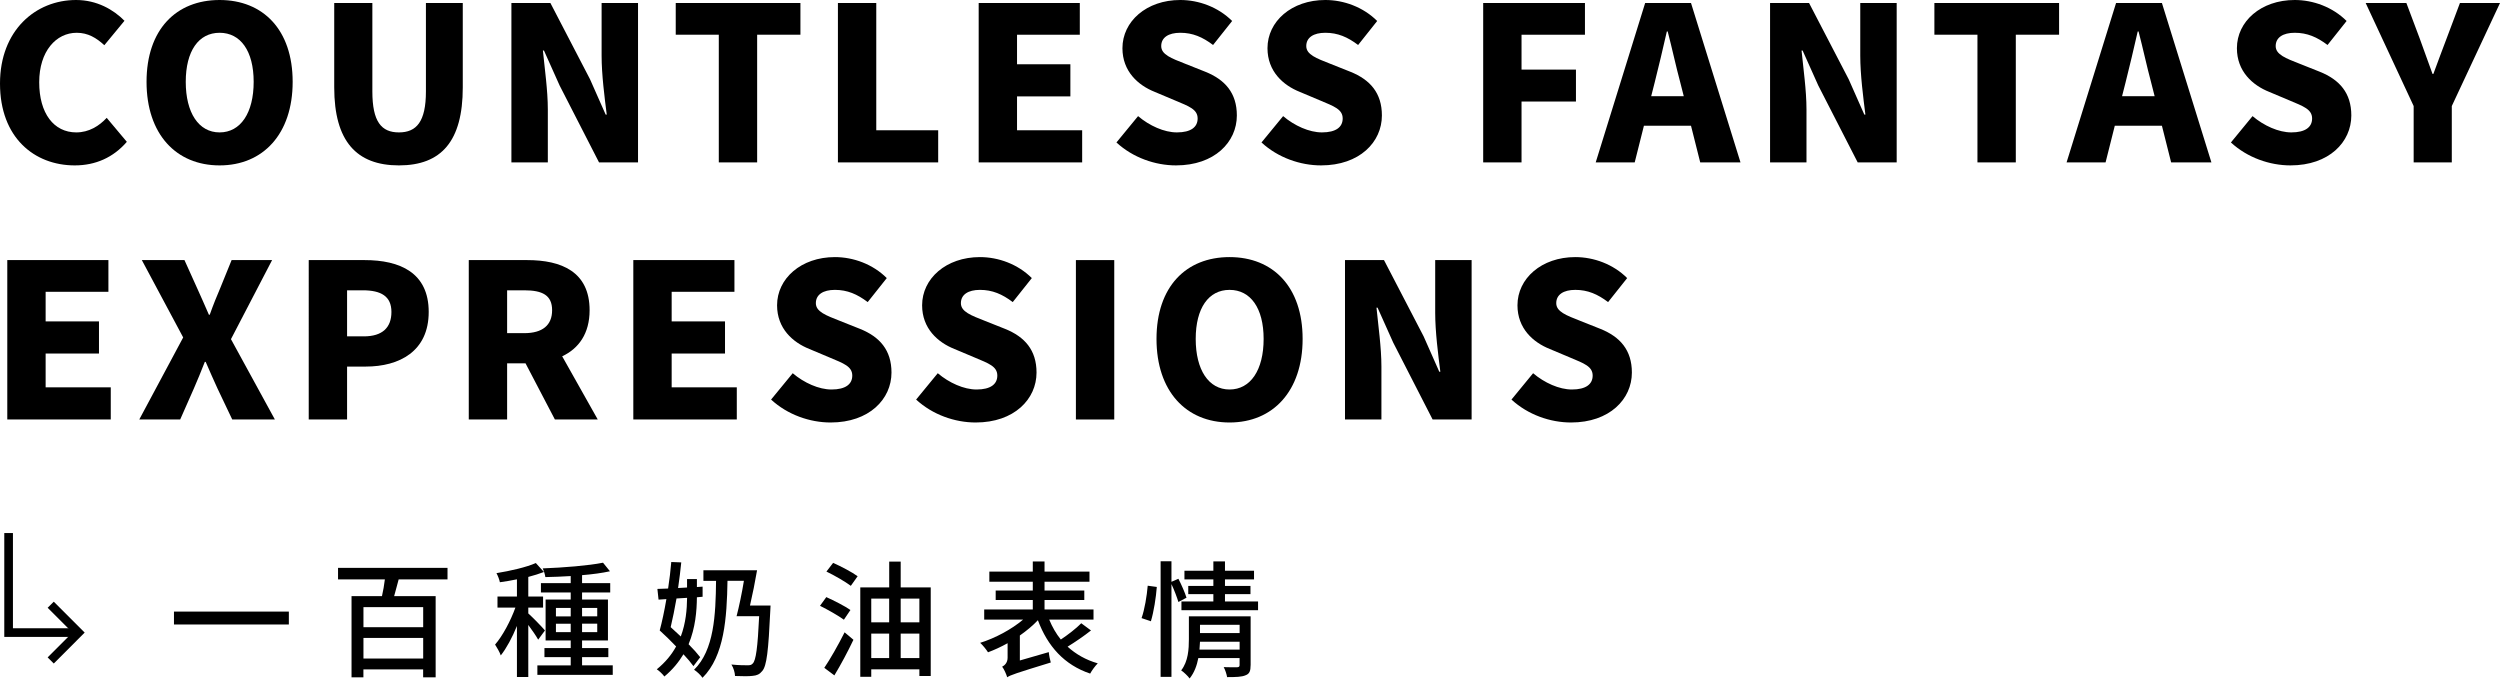
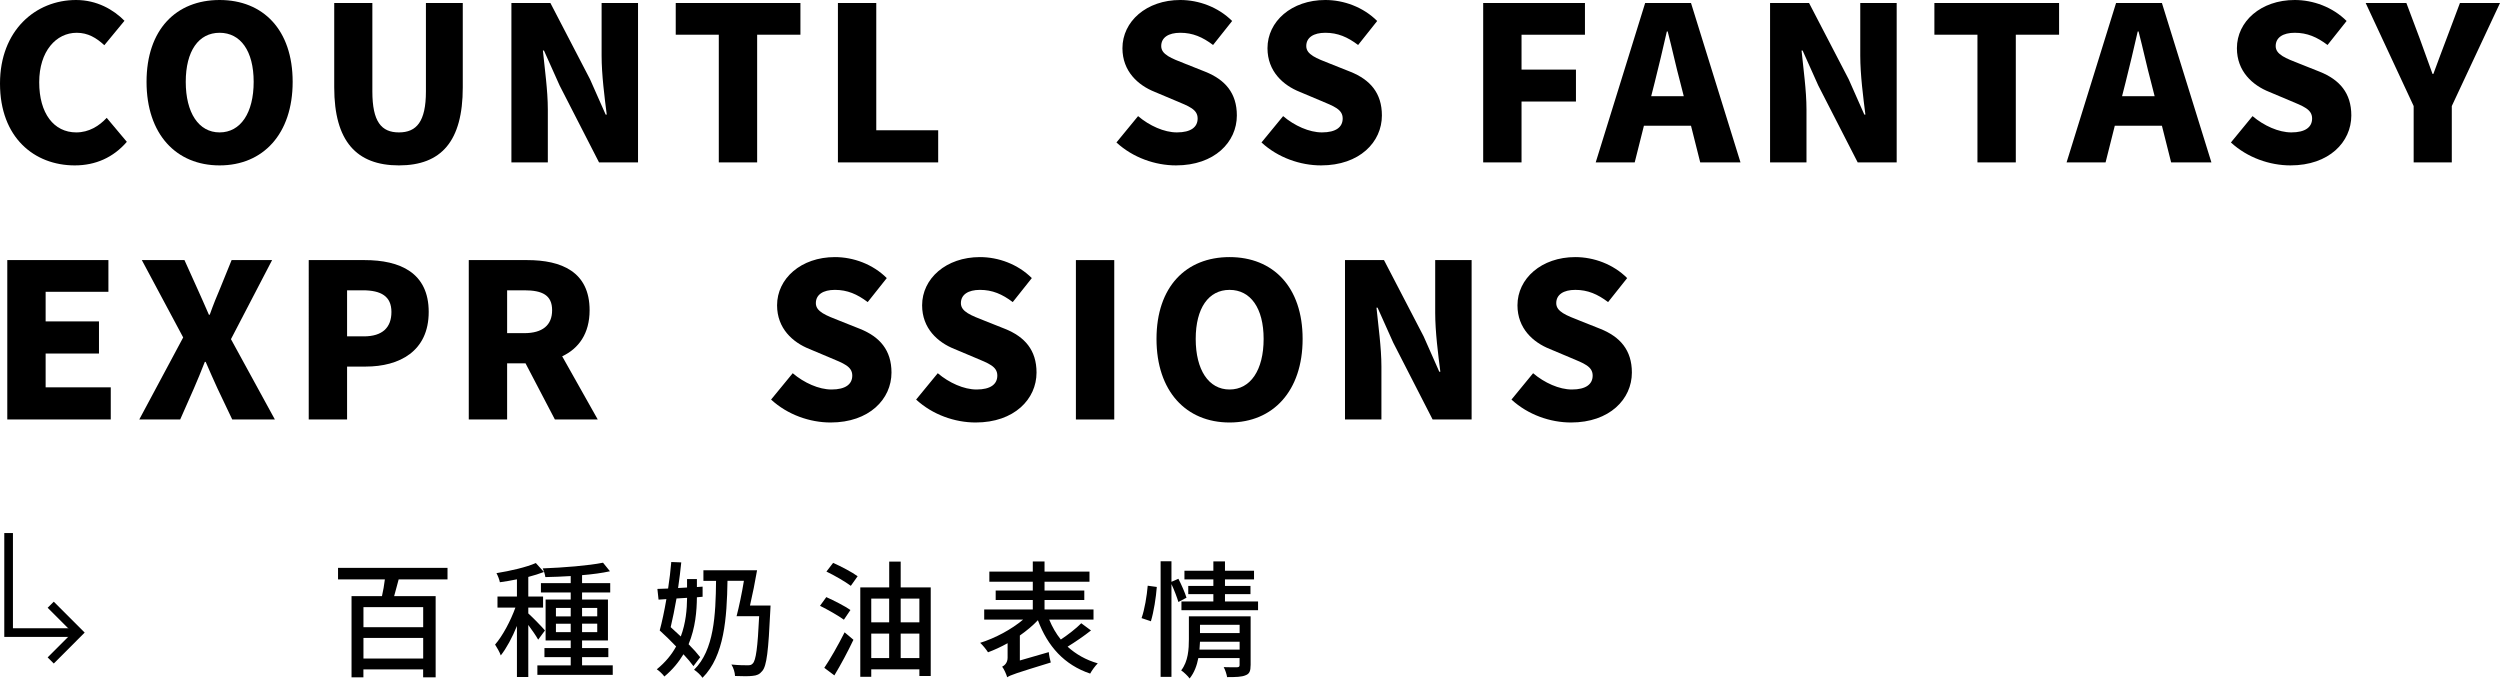
<svg xmlns="http://www.w3.org/2000/svg" id="b" data-name="圖層 2" width="583.44" height="158.35" viewBox="0 0 583.44 158.35">
  <g id="c" data-name="檔案設計">
    <g>
      <g>
        <polygon points="18.16 148.64 1 148.64 1 124.4 3.02 124.4 3.02 146.62 18.16 146.62 18.16 148.64" />
        <polygon points="12.55 154.85 11.12 153.42 16.91 147.63 11.12 141.84 12.55 140.42 19.76 147.63 12.55 154.85" />
      </g>
      <g>
        <path d="M0,19.5C0,7.1,8.3,0,17.75,0c4.85,0,8.75,2.25,11.3,4.85l-4.7,5.7c-1.85-1.7-3.8-2.9-6.45-2.9-4.8,0-8.75,4.3-8.75,11.55s3.4,11.7,8.65,11.7c2.95,0,5.35-1.5,7.1-3.4l4.7,5.6c-3.15,3.65-7.3,5.5-12.15,5.5C8,38.6,0,32.1,0,19.5Z" />
        <path d="M34.2,19.1C34.2,6.9,41.1,0,51.25,0s17.05,6.95,17.05,19.1-6.9,19.5-17.05,19.5-17.05-7.3-17.05-19.5Zm25,0c0-7.2-3.05-11.45-7.95-11.45s-7.9,4.25-7.9,11.45,3,11.8,7.9,11.8,7.95-4.55,7.95-11.8Z" />
        <path d="M78,20.4V.7h8.9V21.35c0,7.05,2.1,9.55,6.2,9.55s6.3-2.5,6.3-9.55V.7h8.6V20.4c0,12.55-5,18.2-14.9,18.2s-15.1-5.65-15.1-18.2Z" />
        <path d="M119.35,.7h9.1l9.25,17.8,3.65,8.25h.25c-.5-3.95-1.2-9.3-1.2-13.75V.7h8.5V37.9h-9.1l-9.2-17.95-3.65-8.15h-.25c.4,4.15,1.15,9.25,1.15,13.75v12.35h-8.5V.7Z" />
        <path d="M167.75,8.1h-10.05V.7h29.1v7.4h-10.1v29.8h-8.95V8.1Z" />
        <path d="M195.55,.7h8.95V30.4h14.45v7.5h-23.4V.7Z" />
-         <path d="M228.4,.7h23.6v7.4h-14.65v6.9h12.45v7.5h-12.45v7.9h15.2v7.5h-24.15V.7Z" />
        <path d="M260.55,33.25l5.05-6.15c2.65,2.25,6.1,3.8,9.05,3.8,3.3,0,4.85-1.25,4.85-3.25,0-2.15-2.05-2.85-5.25-4.2l-4.75-2c-3.9-1.55-7.55-4.8-7.55-10.2,0-6.25,5.6-11.25,13.5-11.25,4.3,0,8.85,1.65,12.1,4.9l-4.45,5.6c-2.45-1.85-4.75-2.85-7.65-2.85-2.75,0-4.45,1.1-4.45,3.1s2.35,2.85,5.65,4.15l4.65,1.85c4.6,1.85,7.35,4.95,7.35,10.2,0,6.2-5.2,11.65-14.2,11.65-4.85,0-10.05-1.8-13.9-5.35Z" />
        <path d="M294.4,33.25l5.05-6.15c2.65,2.25,6.1,3.8,9.05,3.8,3.3,0,4.85-1.25,4.85-3.25,0-2.15-2.05-2.85-5.25-4.2l-4.75-2c-3.9-1.55-7.55-4.8-7.55-10.2,0-6.25,5.6-11.25,13.5-11.25,4.3,0,8.85,1.65,12.1,4.9l-4.45,5.6c-2.45-1.85-4.75-2.85-7.65-2.85-2.75,0-4.45,1.1-4.45,3.1s2.35,2.85,5.65,4.15l4.65,1.85c4.6,1.85,7.35,4.95,7.35,10.2,0,6.2-5.2,11.65-14.2,11.65-4.85,0-10.05-1.8-13.9-5.35Z" />
        <path d="M346.14,.7h23.75v7.4h-14.8v8.15h12.7v7.45h-12.7v14.2h-8.95V.7Z" />
        <path d="M394.65,29.35h-11l-2.15,8.55h-9.1L383.94,.7h10.7l11.55,37.2h-9.4l-2.15-8.55Zm-1.7-6.9l-.8-3.15c-1-3.7-1.95-8.15-2.95-11.95h-.2c-.9,3.9-1.9,8.25-2.85,11.95l-.8,3.15h7.6Z" />
        <path d="M413.09,.7h9.1l9.25,17.8,3.65,8.25h.25c-.5-3.95-1.2-9.3-1.2-13.75V.7h8.5V37.9h-9.1l-9.2-17.95-3.65-8.15h-.25c.4,4.15,1.15,9.25,1.15,13.75v12.35h-8.5V.7Z" />
        <path d="M461.49,8.1h-10.05V.7h29.1v7.4h-10.1v29.8h-8.95V8.1Z" />
        <path d="M504.54,29.35h-11l-2.15,8.55h-9.1L493.84,.7h10.7l11.55,37.2h-9.4l-2.15-8.55Zm-1.7-6.9l-.8-3.15c-1-3.7-1.95-8.15-2.95-11.95h-.2c-.9,3.9-1.9,8.25-2.85,11.95l-.8,3.15h7.6Z" />
        <path d="M520.64,33.25l5.05-6.15c2.65,2.25,6.1,3.8,9.05,3.8,3.3,0,4.85-1.25,4.85-3.25,0-2.15-2.05-2.85-5.25-4.2l-4.75-2c-3.9-1.55-7.55-4.8-7.55-10.2,0-6.25,5.6-11.25,13.5-11.25,4.3,0,8.85,1.65,12.1,4.9l-4.45,5.6c-2.45-1.85-4.75-2.85-7.65-2.85-2.75,0-4.45,1.1-4.45,3.1s2.35,2.85,5.65,4.15l4.65,1.85c4.6,1.85,7.35,4.95,7.35,10.2,0,6.2-5.2,11.65-14.2,11.65-4.85,0-10.05-1.8-13.9-5.35Z" />
        <path d="M563.29,24.75l-11.2-24.05h9.5l3.1,8.25c1,2.8,1.95,5.4,3,8.3h.2c1.05-2.9,2.05-5.5,3.1-8.3l3.1-8.25h9.35l-11.25,24.05v13.15h-8.9v-13.15Z" />
        <path d="M1.7,60.7H25.3v7.4H10.65v6.9h12.45v7.5H10.65v7.9h15.2v7.5H1.7V60.7Z" />
        <path d="M42.75,78.75l-9.65-18.05h9.95l3,6.65c.8,1.75,1.65,3.7,2.7,6.1h.2c.85-2.4,1.65-4.35,2.4-6.1l2.7-6.65h9.45l-9.6,18.45,10.25,18.75h-9.95l-3.45-7.25c-.9-1.95-1.75-3.9-2.75-6.2h-.2c-.9,2.3-1.7,4.25-2.55,6.2l-3.2,7.25h-9.55l10.25-19.15Z" />
        <path d="M72.05,60.7h13.05c8.2,0,14.95,2.9,14.95,12.1s-6.85,12.75-14.7,12.75h-4.35v12.35h-8.95V60.7Zm12.85,17.8c4.35,0,6.45-2.05,6.45-5.7s-2.4-5.05-6.7-5.05h-3.65v10.75h3.9Z" />
-         <path d="M129.5,97.9l-6.85-13.1h-4.3v13.1h-8.95V60.7h13.65c7.95,0,14.55,2.7,14.55,11.7,0,5.45-2.55,8.95-6.4,10.75l8.3,14.75h-10Zm-11.15-20.15h4c4.25,0,6.5-1.85,6.5-5.35s-2.25-4.65-6.5-4.65h-4v10Z" />
-         <path d="M147.8,60.7h23.6v7.4h-14.65v6.9h12.45v7.5h-12.45v7.9h15.2v7.5h-24.15V60.7Z" />
+         <path d="M129.5,97.9l-6.85-13.1h-4.3v13.1h-8.95V60.7h13.65c7.95,0,14.55,2.7,14.55,11.7,0,5.45-2.55,8.95-6.4,10.75l8.3,14.75h-10m-11.15-20.15h4c4.25,0,6.5-1.85,6.5-5.35s-2.25-4.65-6.5-4.65h-4v10Z" />
        <path d="M179.95,93.25l5.05-6.15c2.65,2.25,6.1,3.8,9.05,3.8,3.3,0,4.85-1.25,4.85-3.25,0-2.15-2.05-2.85-5.25-4.2l-4.75-2c-3.9-1.55-7.55-4.8-7.55-10.2,0-6.25,5.6-11.25,13.5-11.25,4.3,0,8.85,1.65,12.1,4.9l-4.45,5.6c-2.45-1.85-4.75-2.85-7.65-2.85-2.75,0-4.45,1.1-4.45,3.1s2.35,2.85,5.65,4.15l4.65,1.85c4.6,1.85,7.35,4.95,7.35,10.2,0,6.2-5.2,11.65-14.2,11.65-4.85,0-10.05-1.8-13.9-5.35Z" />
        <path d="M213.8,93.25l5.05-6.15c2.65,2.25,6.1,3.8,9.05,3.8,3.3,0,4.85-1.25,4.85-3.25,0-2.15-2.05-2.85-5.25-4.2l-4.75-2c-3.9-1.55-7.55-4.8-7.55-10.2,0-6.25,5.6-11.25,13.5-11.25,4.3,0,8.85,1.65,12.1,4.9l-4.45,5.6c-2.45-1.85-4.75-2.85-7.65-2.85-2.75,0-4.45,1.1-4.45,3.1s2.35,2.85,5.65,4.15l4.65,1.85c4.6,1.85,7.35,4.95,7.35,10.2,0,6.2-5.2,11.65-14.2,11.65-4.85,0-10.05-1.8-13.9-5.35Z" />
        <path d="M251.09,60.7h8.95v37.2h-8.95V60.7Z" />
        <path d="M269.9,79.1c0-12.2,6.9-19.1,17.05-19.1s17.05,6.95,17.05,19.1-6.9,19.5-17.05,19.5-17.05-7.3-17.05-19.5Zm25,0c0-7.2-3.05-11.45-7.95-11.45s-7.9,4.25-7.9,11.45,3,11.8,7.9,11.8,7.95-4.55,7.95-11.8Z" />
        <path d="M313.89,60.7h9.1l9.25,17.8,3.65,8.25h.25c-.5-3.95-1.2-9.3-1.2-13.75v-12.3h8.5v37.2h-9.1l-9.2-17.95-3.65-8.15h-.25c.4,4.15,1.15,9.25,1.15,13.75v12.35h-8.5V60.7Z" />
        <path d="M352.74,93.25l5.05-6.15c2.65,2.25,6.1,3.8,9.05,3.8,3.3,0,4.85-1.25,4.85-3.25,0-2.15-2.05-2.85-5.25-4.2l-4.75-2c-3.9-1.55-7.55-4.8-7.55-10.2,0-6.25,5.6-11.25,13.5-11.25,4.3,0,8.85,1.65,12.1,4.9l-4.45,5.6c-2.45-1.85-4.75-2.85-7.65-2.85-2.75,0-4.45,1.1-4.45,3.1s2.35,2.85,5.65,4.15l4.65,1.85c4.6,1.85,7.35,4.95,7.35,10.2,0,6.2-5.2,11.65-14.2,11.65-4.85,0-10.05-1.8-13.9-5.35Z" />
      </g>
      <g>
-         <path d="M67.41,142.73v3.01h-26.81v-3.01h26.81Z" />
        <path d="M93.04,135.21c-.38,1.33-.71,2.74-1.06,3.92h9.69v18.95h-2.92v-1.86h-13.94v1.86h-2.77v-18.95h7.1c.27-1.18,.53-2.62,.68-3.92h-10.93v-2.68h25.55v2.68h-11.4Zm5.72,6.48h-13.94v4.69h13.94v-4.69Zm0,11.99v-4.8h-13.94v4.8h13.94Z" />
        <path d="M125.59,149.27c-.44-.82-1.41-2.21-2.3-3.42v12.14h-2.65v-11.9c-1.09,2.68-2.45,5.21-3.77,6.87-.26-.77-.91-1.88-1.33-2.53,1.74-2,3.62-5.51,4.74-8.63h-4.18v-2.59h4.54v-4.01c-1.36,.29-2.71,.5-3.98,.68-.12-.62-.47-1.53-.8-2.12,3.27-.53,6.98-1.38,9.19-2.36l1.89,2.09c-1.06,.41-2.33,.8-3.65,1.15v4.57h3.45v2.59h-3.45v1.36c.85,.74,3.36,3.3,3.89,3.98l-1.59,2.15Zm17.41,6.01v2.21h-17.59v-2.21h7.78v-1.92h-6.13v-2.12h6.13v-1.77h-5.86v-9.55h5.86v-1.65h-6.95v-2.18h6.95v-1.65c-2.03,.12-4.04,.21-5.92,.24-.06-.56-.35-1.5-.62-2.03,4.86-.18,10.73-.65,14.08-1.33l1.62,2c-1.83,.41-4.1,.71-6.51,.91v1.86h6.57v2.18h-6.57v1.65h6.04v9.55h-6.04v1.77h6.13v2.12h-6.13v1.92h7.16Zm-13.26-11.43h3.45v-1.97h-3.45v1.97Zm3.45,3.68v-1.97h-3.45v1.97h3.45Zm2.65-5.66v1.97h3.54v-1.97h-3.54Zm3.54,3.68h-3.54v1.97h3.54v-1.97Z" />
        <path d="M161.83,155.46c-.59-.82-1.38-1.77-2.33-2.77-1.09,1.8-2.5,3.57-4.45,5.19-.38-.53-1.21-1.33-1.77-1.68,2.03-1.65,3.48-3.45,4.51-5.33-1.27-1.33-2.62-2.65-3.83-3.74,.53-1.95,1.09-4.54,1.56-7.31l-1.83,.12-.27-2.5c.77-.03,1.59-.06,2.5-.09,.32-2.15,.59-4.27,.74-6.19l2.33,.09c-.18,1.86-.44,3.89-.74,5.98l2.09-.12v-1.97h2.3v1.86l1.33-.09v2.36l-1.33,.12c-.03,3.24-.35,7.13-1.94,10.96,1.09,1.09,2.06,2.18,2.71,3.03l-1.59,2.09Zm-3.95-15.79c-.41,2.42-.91,4.74-1.36,6.69,.77,.71,1.59,1.44,2.36,2.18,1.18-3.15,1.44-6.33,1.47-9.02l-2.48,.15Zm21.95,1.62s-.03,.83-.06,1.21c-.44,9.37-.83,12.93-1.89,14.11-.62,.77-1.24,1.03-2.24,1.12-.85,.12-2.42,.09-4.1,.03-.03-.79-.35-1.91-.85-2.68,1.62,.18,3.18,.18,3.83,.18,.5,0,.85-.06,1.15-.41,.74-.71,1.15-3.65,1.5-11.05h-5.27c.56-2.15,1.24-5.33,1.71-8.25h-3.83c-.15,8.6-.71,17.53-5.83,22.63-.44-.65-1.33-1.47-1.97-1.88,4.69-4.57,5.04-12.85,5.13-20.74h-2.95v-2.47h12.52c-.44,2.59-1.06,5.69-1.65,8.22h4.8Z" />
        <path d="M196.94,144.62c-1.24-.91-3.74-2.33-5.57-3.24l1.47-2.03c1.77,.8,4.33,2.09,5.63,3.01l-1.53,2.27Zm-4.57,11.23c1.35-1.97,3.24-5.3,4.74-8.28l2.06,1.74c-1.3,2.74-2.95,5.83-4.45,8.31l-2.36-1.77Zm2.06-24.49c1.86,.83,4.45,2.18,5.72,3.12l-1.59,2.24c-1.24-.94-3.8-2.42-5.69-3.33l1.56-2.03Zm22.78,5.72v20.68h-2.65v-1.56h-11.23v1.74h-2.56v-20.86h6.75v-6.01h2.68v6.01h7.01Zm-13.88,2.62v5.54h4.18v-5.54h-4.18Zm0,13.88h4.18v-5.72h-4.18v5.72Zm6.87-13.88v5.54h4.36v-5.54h-4.36Zm4.36,13.88v-5.72h-4.36v5.72h4.36Z" />
        <path d="M254.63,147.12c-1.68,1.33-3.71,2.71-5.48,3.8,1.92,1.74,4.24,3.09,7.04,3.89-.59,.59-1.38,1.65-1.77,2.39-6.04-2.03-9.93-6.37-12.2-12.46-1.18,1.27-2.65,2.47-4.21,3.57v5.83l6.75-1.95c.06,.74,.29,1.83,.47,2.42-8.22,2.53-9.4,2.92-10.17,3.45-.21-.71-.74-1.92-1.18-2.47,.53-.27,1.27-.88,1.27-2.09v-3.39c-1.53,.85-3.06,1.56-4.57,2.12-.41-.65-1.21-1.65-1.83-2.21,3.51-1.09,7.34-3.15,10.02-5.42h-9.08v-2.36h11.34v-2.21h-8.66v-2.21h8.66v-2.06h-10.14v-2.36h10.14v-2.36h2.74v2.36h10.49v2.36h-10.49v2.06h9.28v2.21h-9.28v2.21h11.43v2.36h-10.34c.71,1.71,1.59,3.27,2.71,4.65,1.68-1.12,3.59-2.59,4.77-3.8l2.27,1.68Z" />
        <path d="M266.41,144.26c.71-1.97,1.24-5.19,1.44-7.57l2.12,.29c-.18,2.42-.71,5.83-1.38,8.01l-2.18-.74Zm8.6-3.77c-.32-1.06-.97-2.8-1.62-4.18v21.66h-2.53v-26.99h2.53v4.8l1.62-.71c.71,1.38,1.56,3.3,1.89,4.42l-1.89,1Zm16.85,14.76c0,1.3-.24,2-1.15,2.33-.91,.41-2.27,.44-4.33,.44-.12-.68-.44-1.71-.8-2.33,1.36,.06,2.8,.03,3.15,.03,.41-.03,.56-.15,.56-.5v-1.65h-9.63c-.32,1.71-.94,3.42-2.03,4.77-.35-.53-1.41-1.53-1.97-1.89,1.65-2.09,1.8-5.01,1.8-7.28v-5.33h14.41v11.4Zm1.74-14.88v2.03h-17.88v-2.03h7.45v-1.71h-5.86v-1.91h5.86v-1.53h-6.75v-2.03h6.75v-2.18h2.71v2.18h6.78v2.03h-6.78v1.53h5.95v1.91h-5.95v1.71h7.72Zm-4.3,11.23v-1.83h-9.25c-.03,.56-.06,1.21-.12,1.83h9.37Zm-9.25-5.78v1.92h9.25v-1.92h-9.25Z" />
      </g>
    </g>
  </g>
</svg>